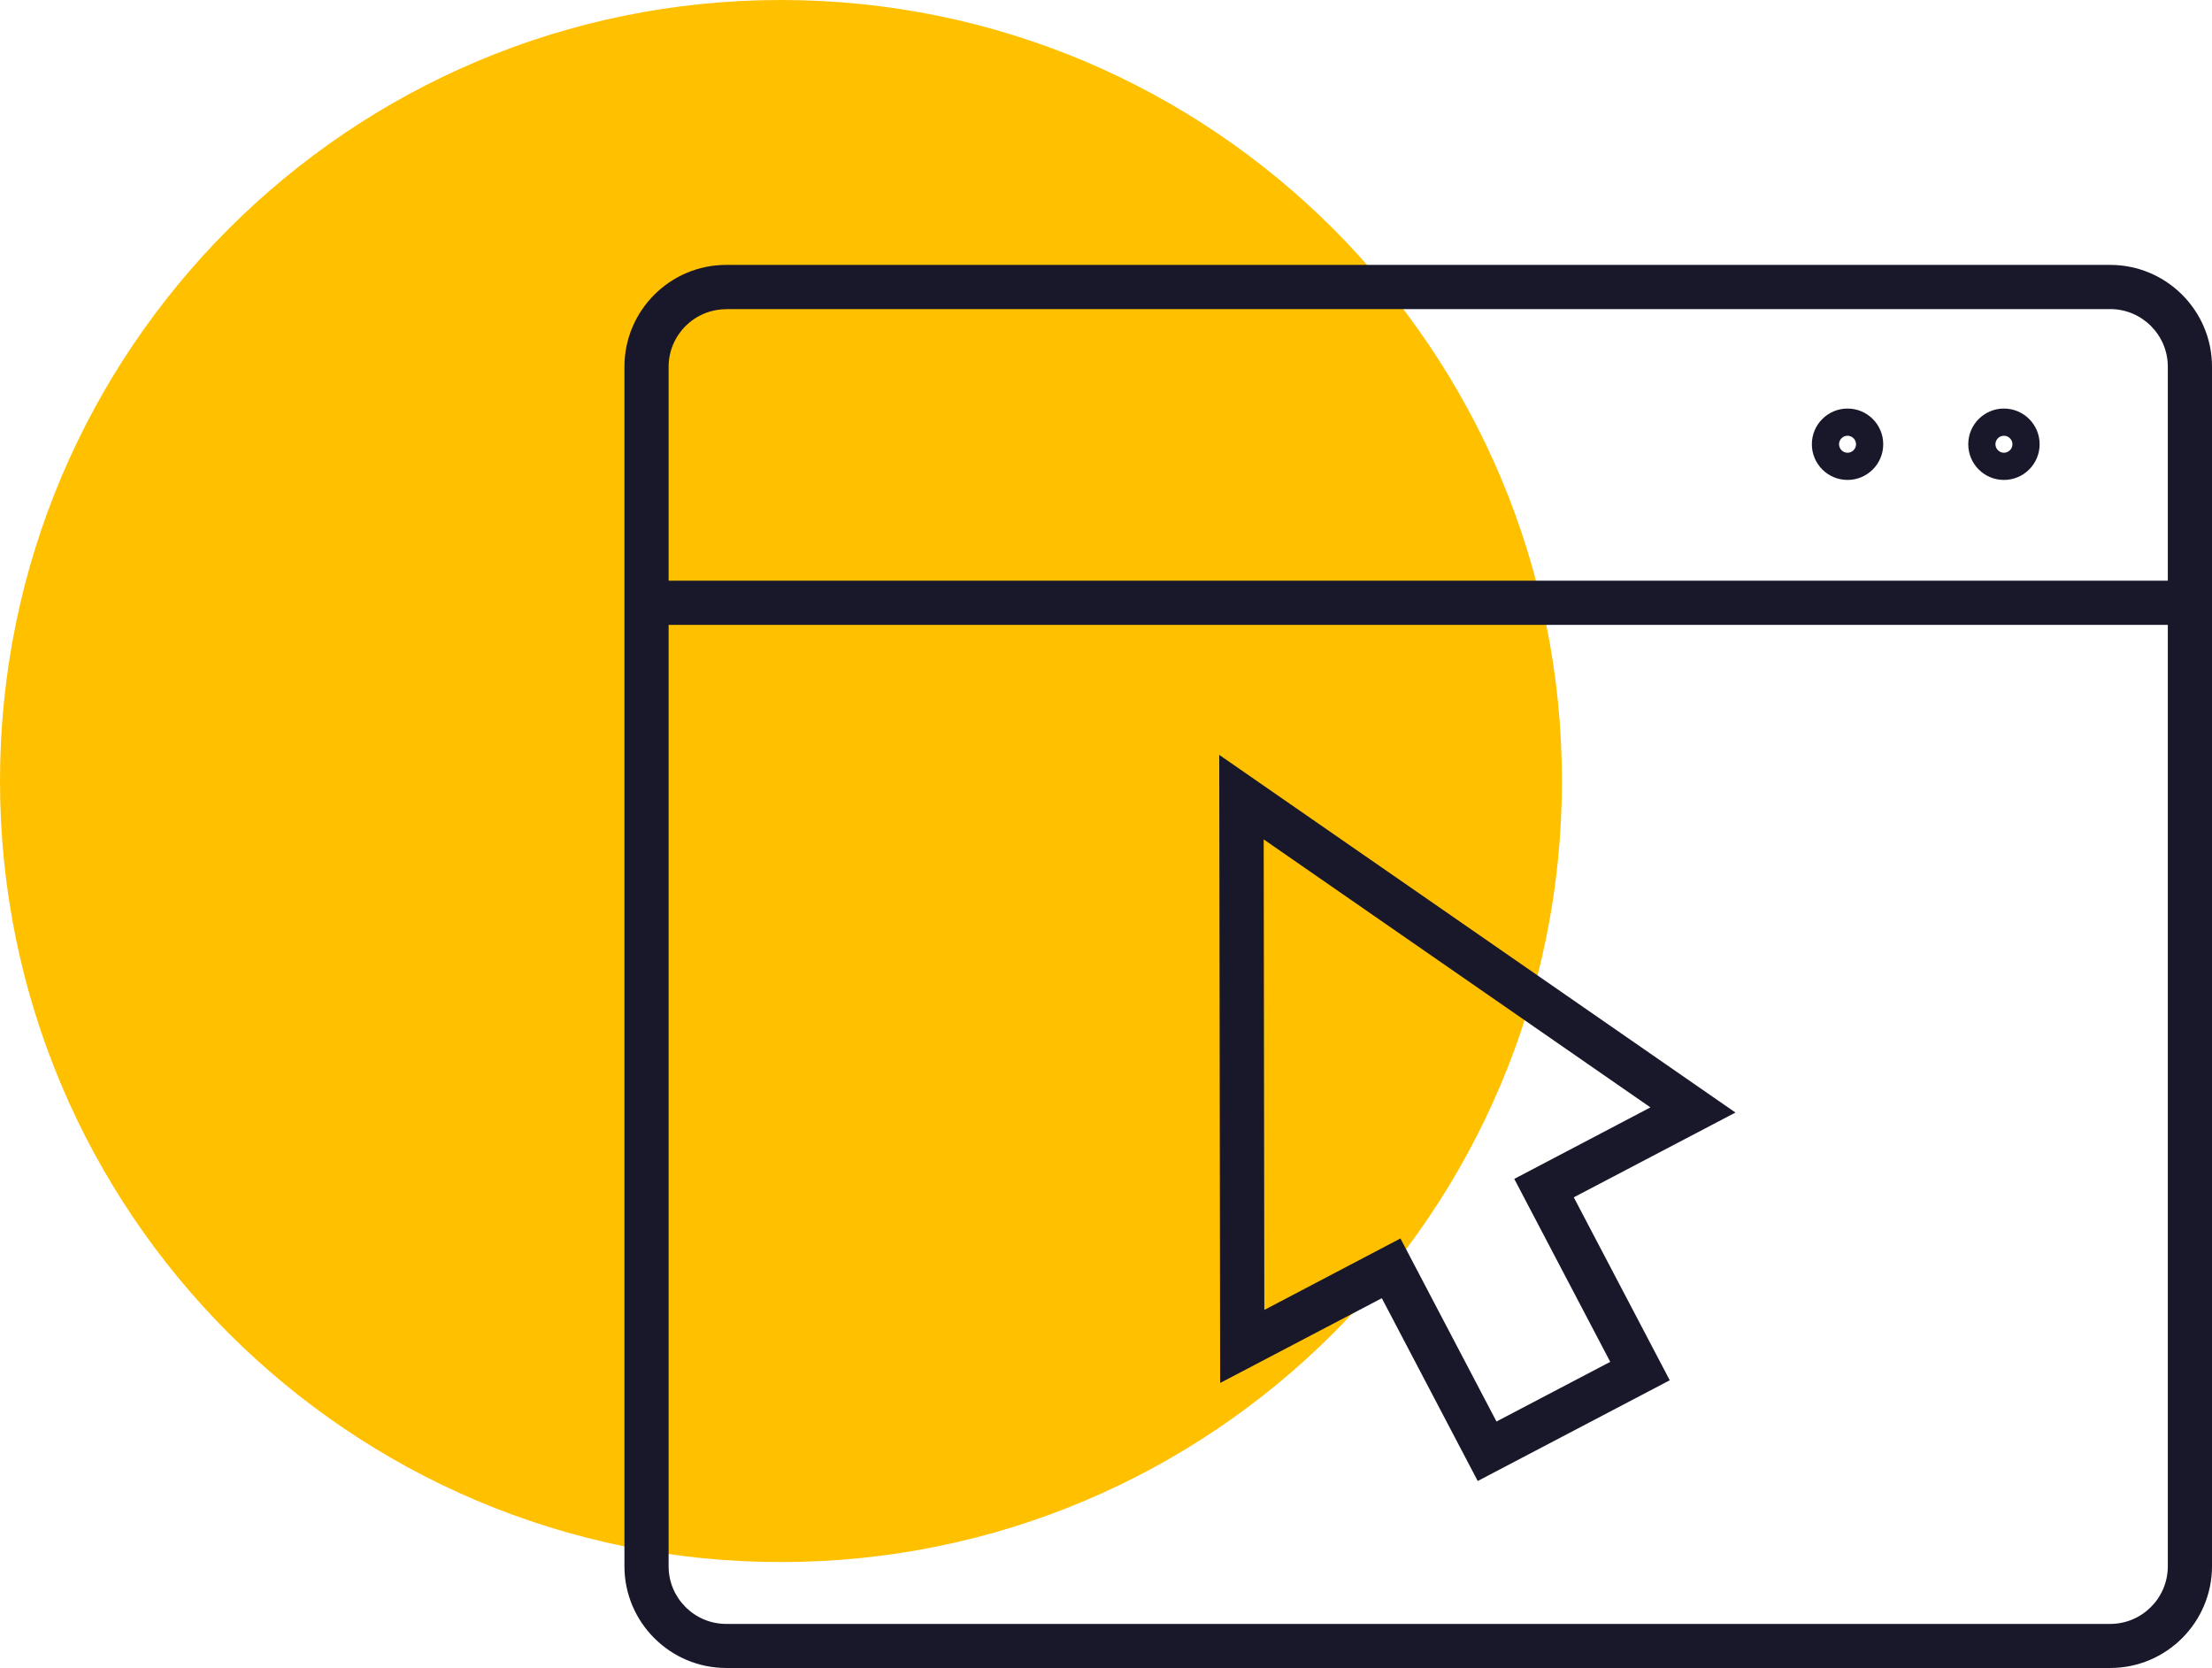
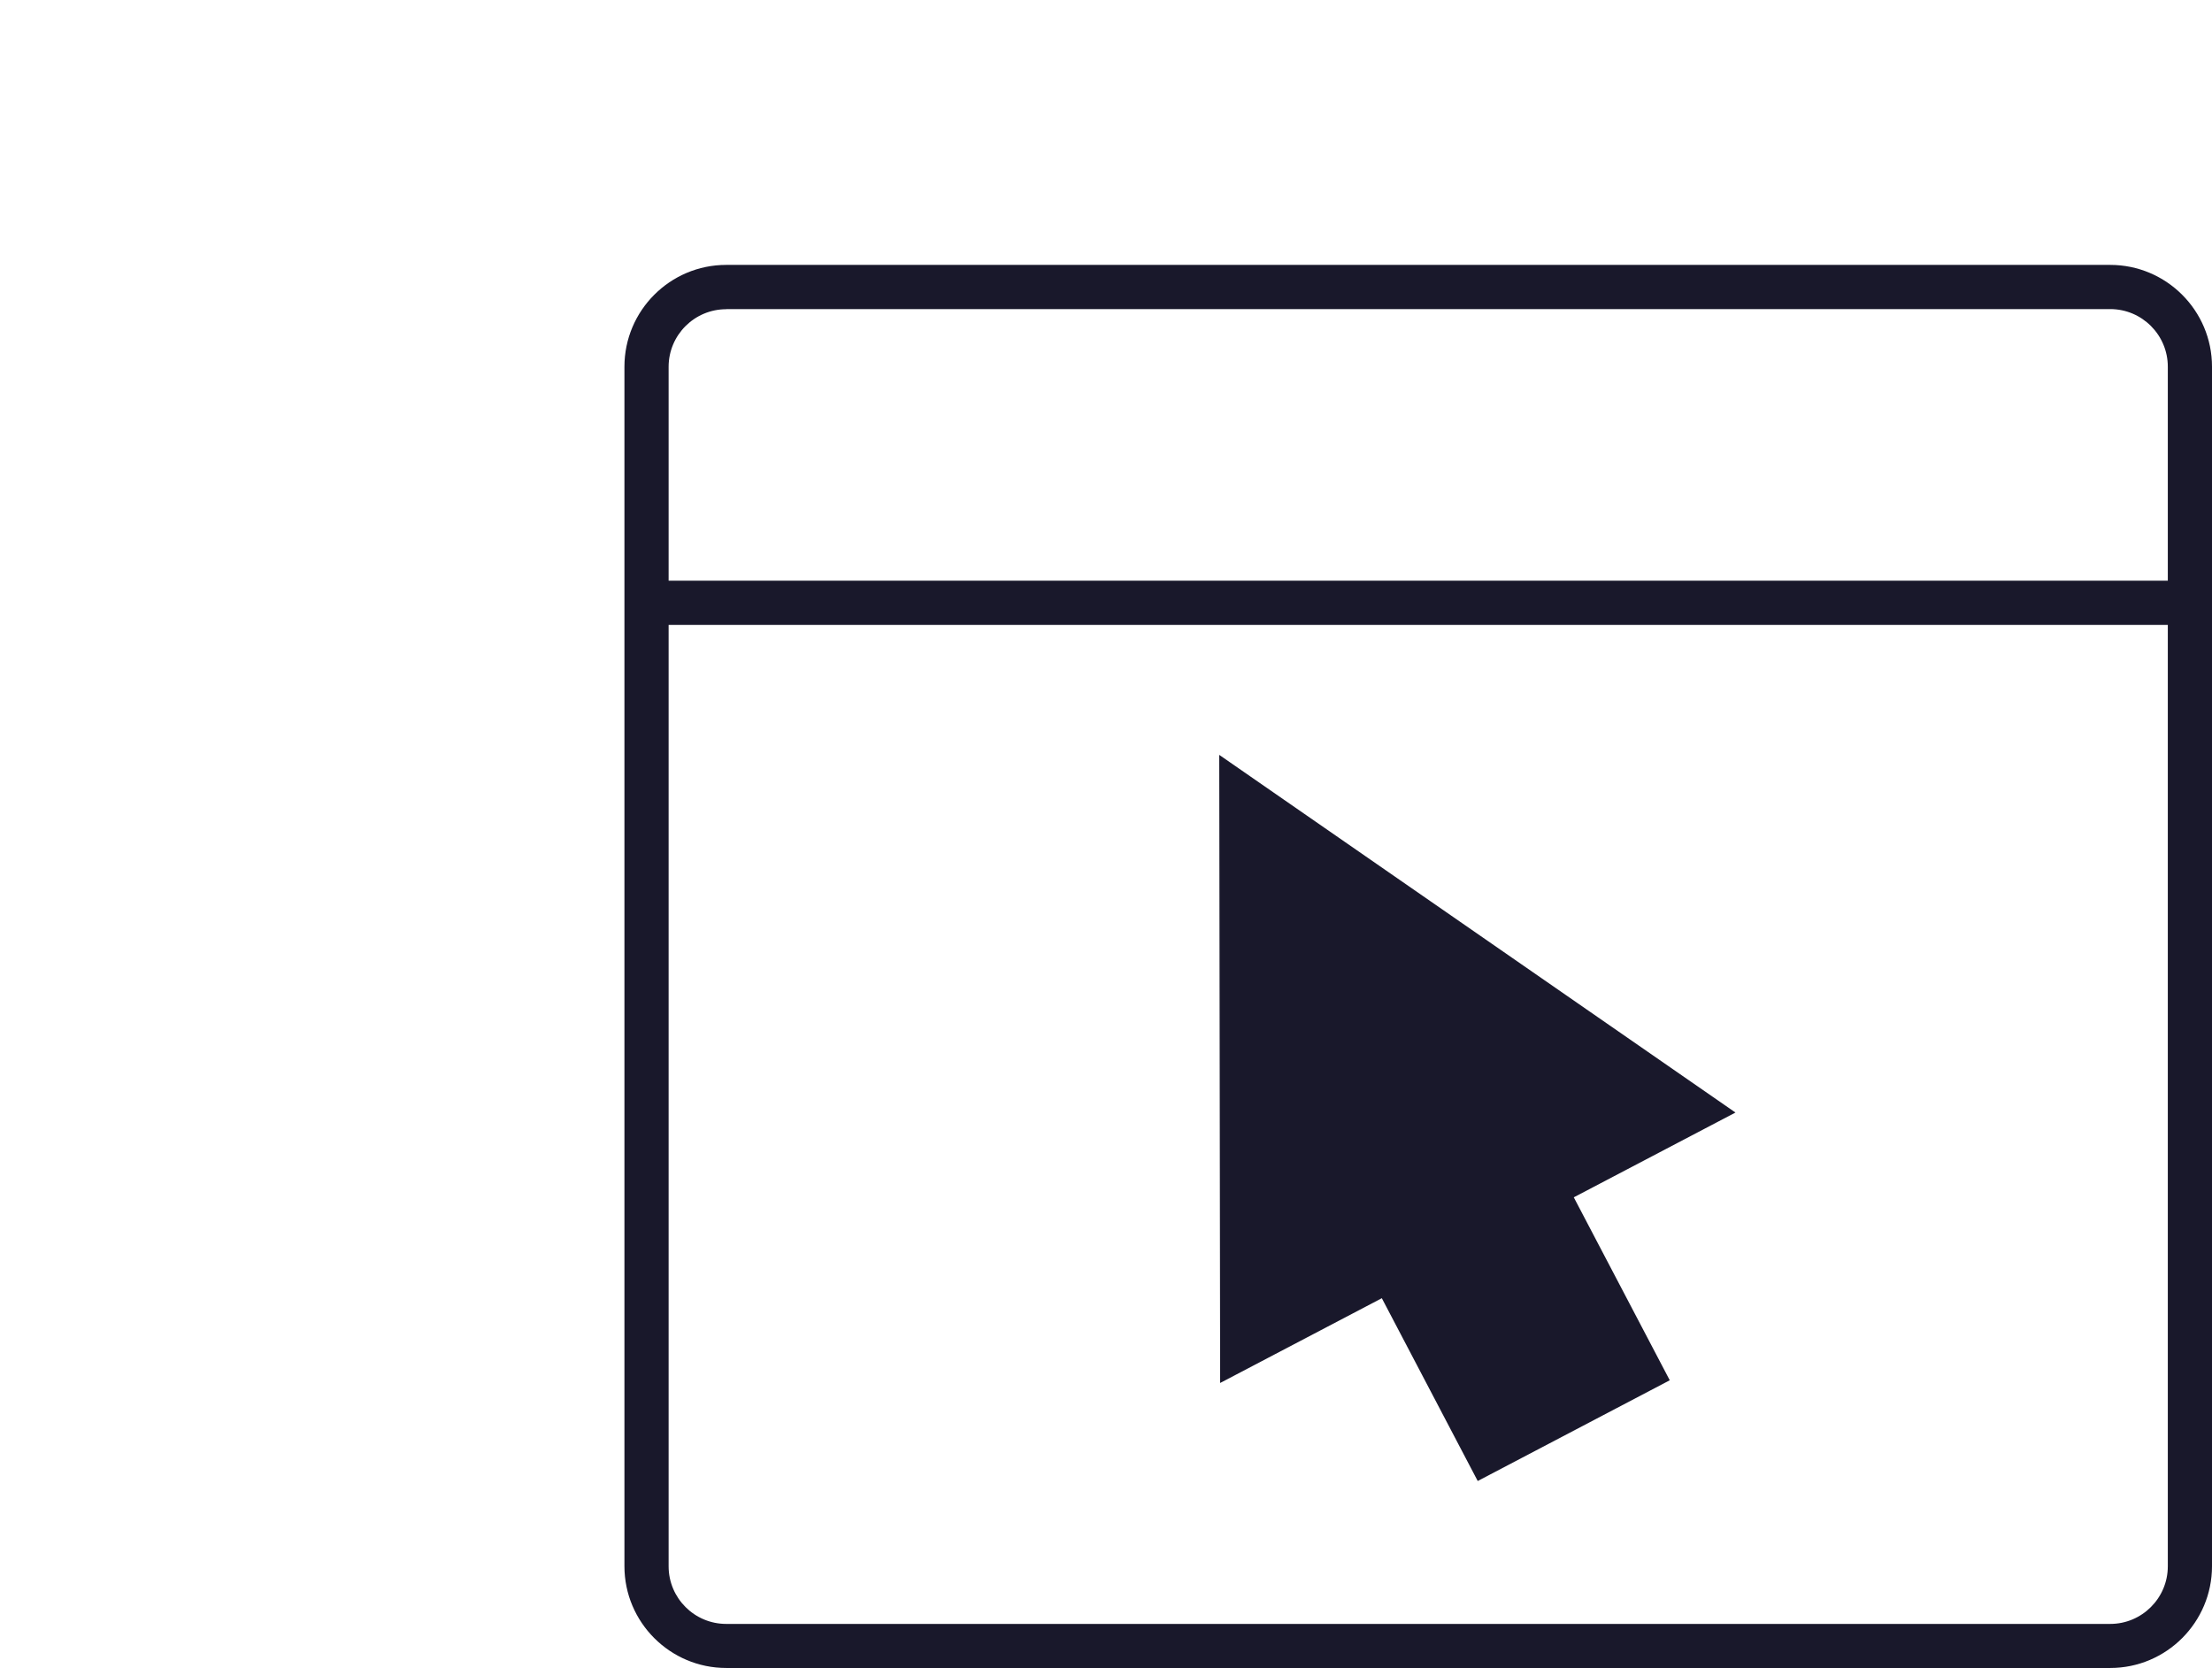
<svg xmlns="http://www.w3.org/2000/svg" id="Layer_1" data-name="Layer 1" viewBox="0 0 171.7 129.46">
  <defs>
    <style> .cls-1 { fill: #19182b; } .cls-2 { fill: #ffc000; } </style>
  </defs>
-   <path class="cls-2" d="M60.62,121.24c33.48,0,60.62-27.14,60.62-60.62S94.1,0,60.62,0,0,27.14,0,60.62s27.14,60.62,60.62,60.62" />
  <g>
    <g>
      <g>
        <path class="cls-1" d="M163.8,129.46H56.37c-4.35,0-7.9-3.54-7.9-7.9V28.46c0-4.35,3.54-7.9,7.9-7.9h107.43c4.35,0,7.9,3.54,7.9,7.9v93.1c0,4.35-3.54,7.9-7.9,7.9ZM56.37,24c-2.46,0-4.47,2-4.47,4.47v93.1c0,2.46,2,4.47,4.47,4.47h107.43c2.46,0,4.47-2,4.47-4.47V28.46c0-2.46-2-4.47-4.47-4.47H56.37Z" />
        <rect class="cls-1" x="50.18" y="45.07" width="119.8" height="3.43" />
      </g>
-       <path class="cls-1" d="M155.55,37.25c-1.53,0-2.77-1.24-2.77-2.77s1.24-2.77,2.77-2.77,2.77,1.24,2.77,2.77-1.24,2.77-2.77,2.77ZM155.55,33.82c-.37,0-.66.3-.66.66s.3.66.66.66.66-.3.66-.66-.3-.66-.66-.66Z" />
-       <path class="cls-1" d="M143.41,37.25c-1.53,0-2.77-1.24-2.77-2.77s1.24-2.77,2.77-2.77,2.77,1.24,2.77,2.77-1.24,2.77-2.77,2.77ZM143.41,33.82c-.37,0-.66.3-.66.66s.3.66.66.66.66-.3.66-.66-.3-.66-.66-.66Z" />
    </g>
-     <path class="cls-1" d="M114.71,114.96l-7.45-14.2-12.55,6.58-.07-48.75,40.07,27.76-12.55,6.58,7.45,14.2-14.91,7.82ZM108.71,96.13l7.45,14.2,8.83-4.63-7.45-14.2,10.57-5.55-30.02-20.8.05,36.52,10.57-5.55Z" />
+     <path class="cls-1" d="M114.71,114.96l-7.45-14.2-12.55,6.58-.07-48.75,40.07,27.76-12.55,6.58,7.45,14.2-14.91,7.82ZM108.71,96.13Z" />
  </g>
</svg>